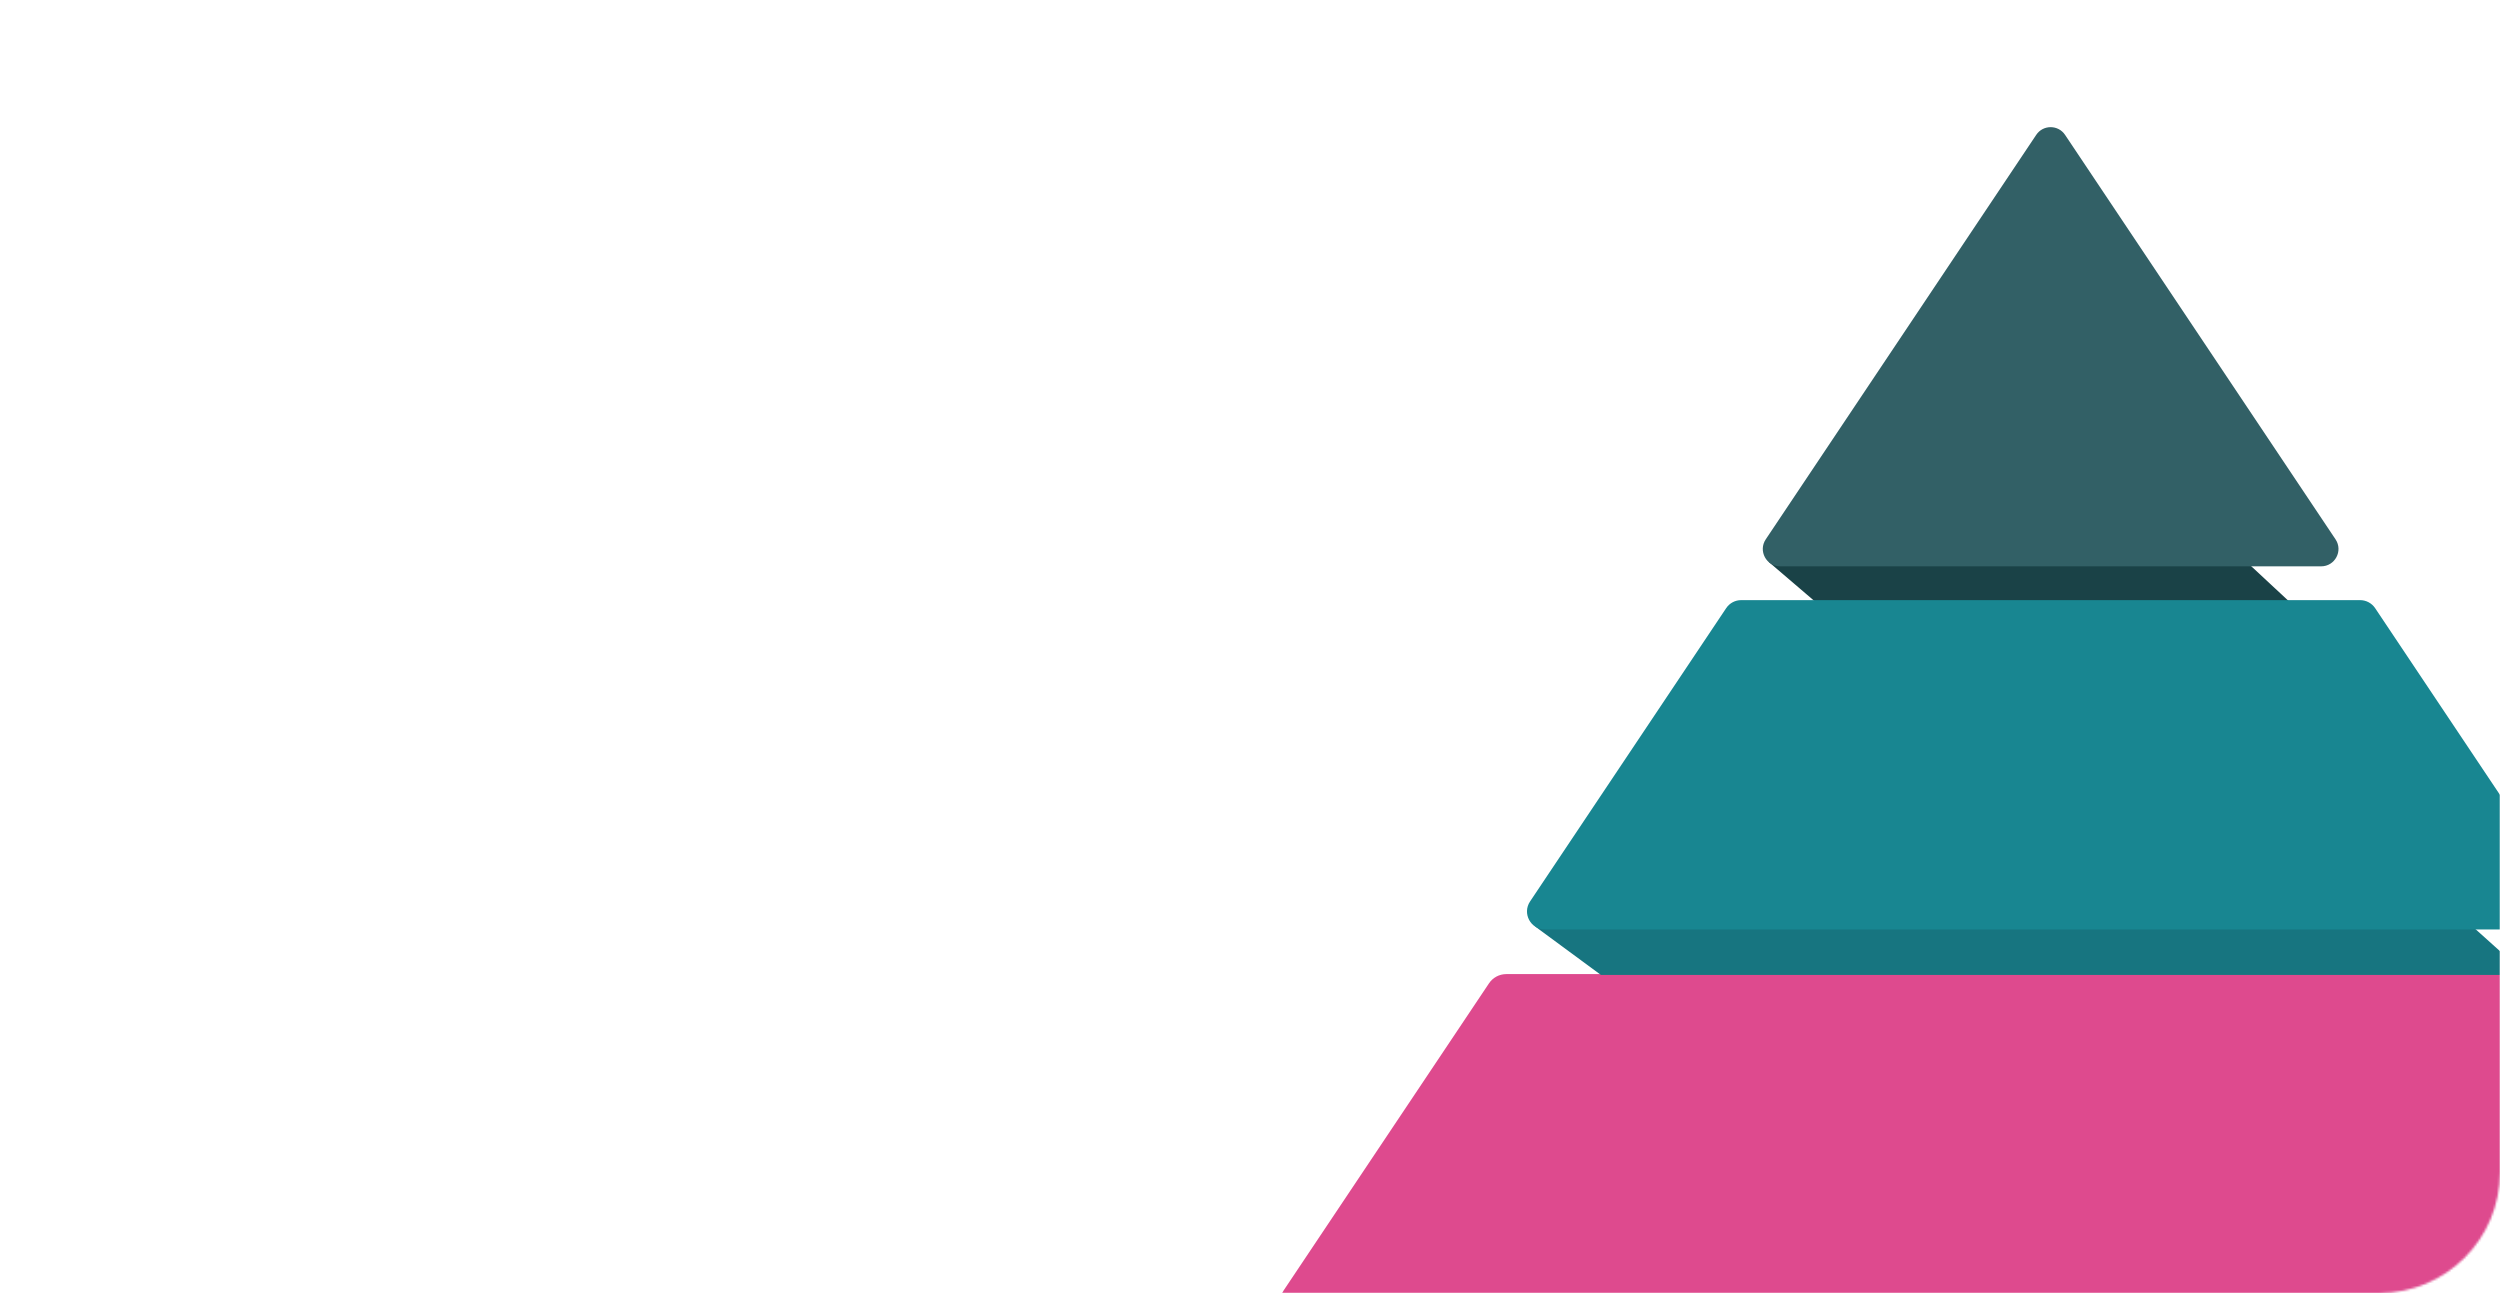
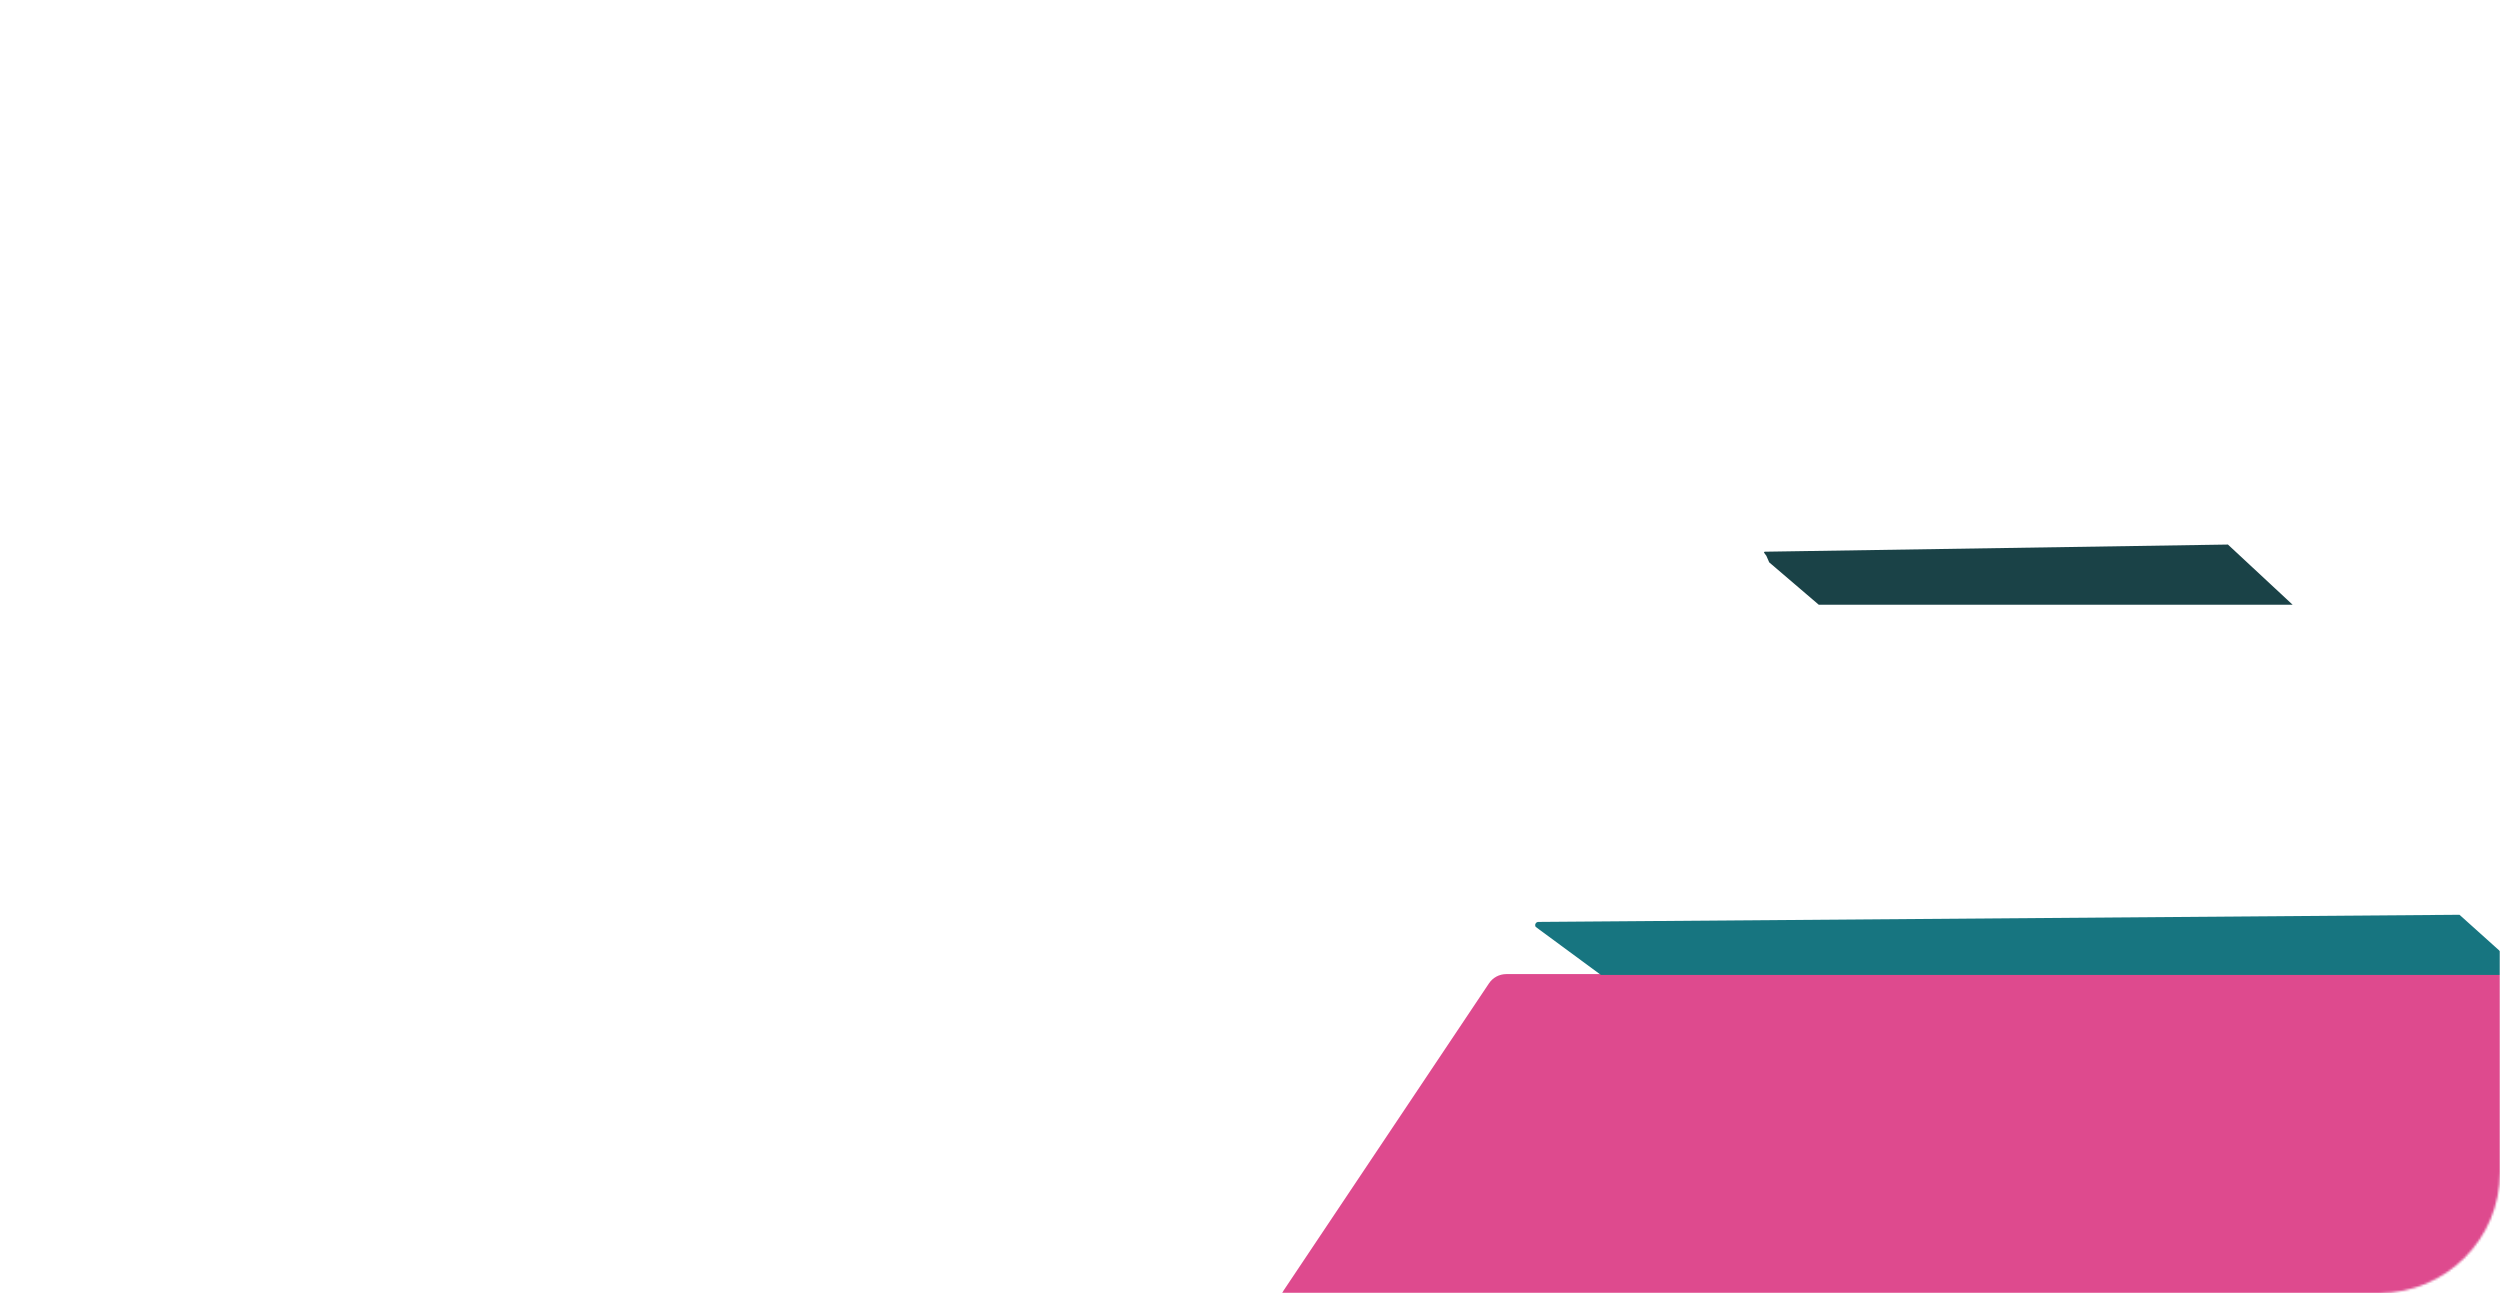
<svg xmlns="http://www.w3.org/2000/svg" width="1160" height="600" viewBox="0 0 1160 600" fill="none">
  <mask id="mask0_6647_380" style="mask-type:alpha" maskUnits="userSpaceOnUse" x="0" y="0" width="1160" height="600">
    <rect width="1160" height="600" rx="56" fill="#D9D9D9" />
  </mask>
  <g mask="url(#mask0_6647_380)">
    <path d="M1204.08 451.98H698.91C695.698 451.98 692.694 453.586 690.903 456.256L595.639 598.719C591.364 605.12 595.951 613.705 603.646 613.705H951.498H1299.35C1307.04 613.705 1311.64 605.12 1307.36 598.719L1212.09 456.256C1210.31 453.575 1207.31 451.98 1204.08 451.98Z" fill="#DE4A8E" />
    <path d="M1033.76 252.67L1063.78 280.596H843.905L820.912 260.931L819.595 257.904C818.936 256.933 817.861 256.009 819.04 255.986L1033.76 252.67Z" fill="#1A4247" />
    <path d="M1141.2 424.457L1172.29 452.384H742.84L712.58 430.096C711.921 429.125 712.603 427.796 713.781 427.773L1141.2 424.457Z" fill="#177580" />
-     <path d="M1083.69 250.254L958.188 62.579C954.999 57.807 947.985 57.807 944.808 62.579L819.306 250.254C815.724 255.604 819.56 262.779 825.996 262.779H1077C1083.44 262.791 1087.27 255.604 1083.69 250.254Z" fill="#326066" />
-     <path d="M1095.09 278.459H807.902C805.117 278.459 802.506 279.845 800.958 282.168L768.56 330.626L709.945 418.277C706.236 423.823 710.211 431.275 716.889 431.275H1186.12C1192.8 431.275 1196.77 423.823 1193.06 418.277L1134.45 330.626L1102.05 282.168C1100.49 279.857 1097.88 278.459 1095.09 278.459Z" fill="#188691" />
  </g>
</svg>